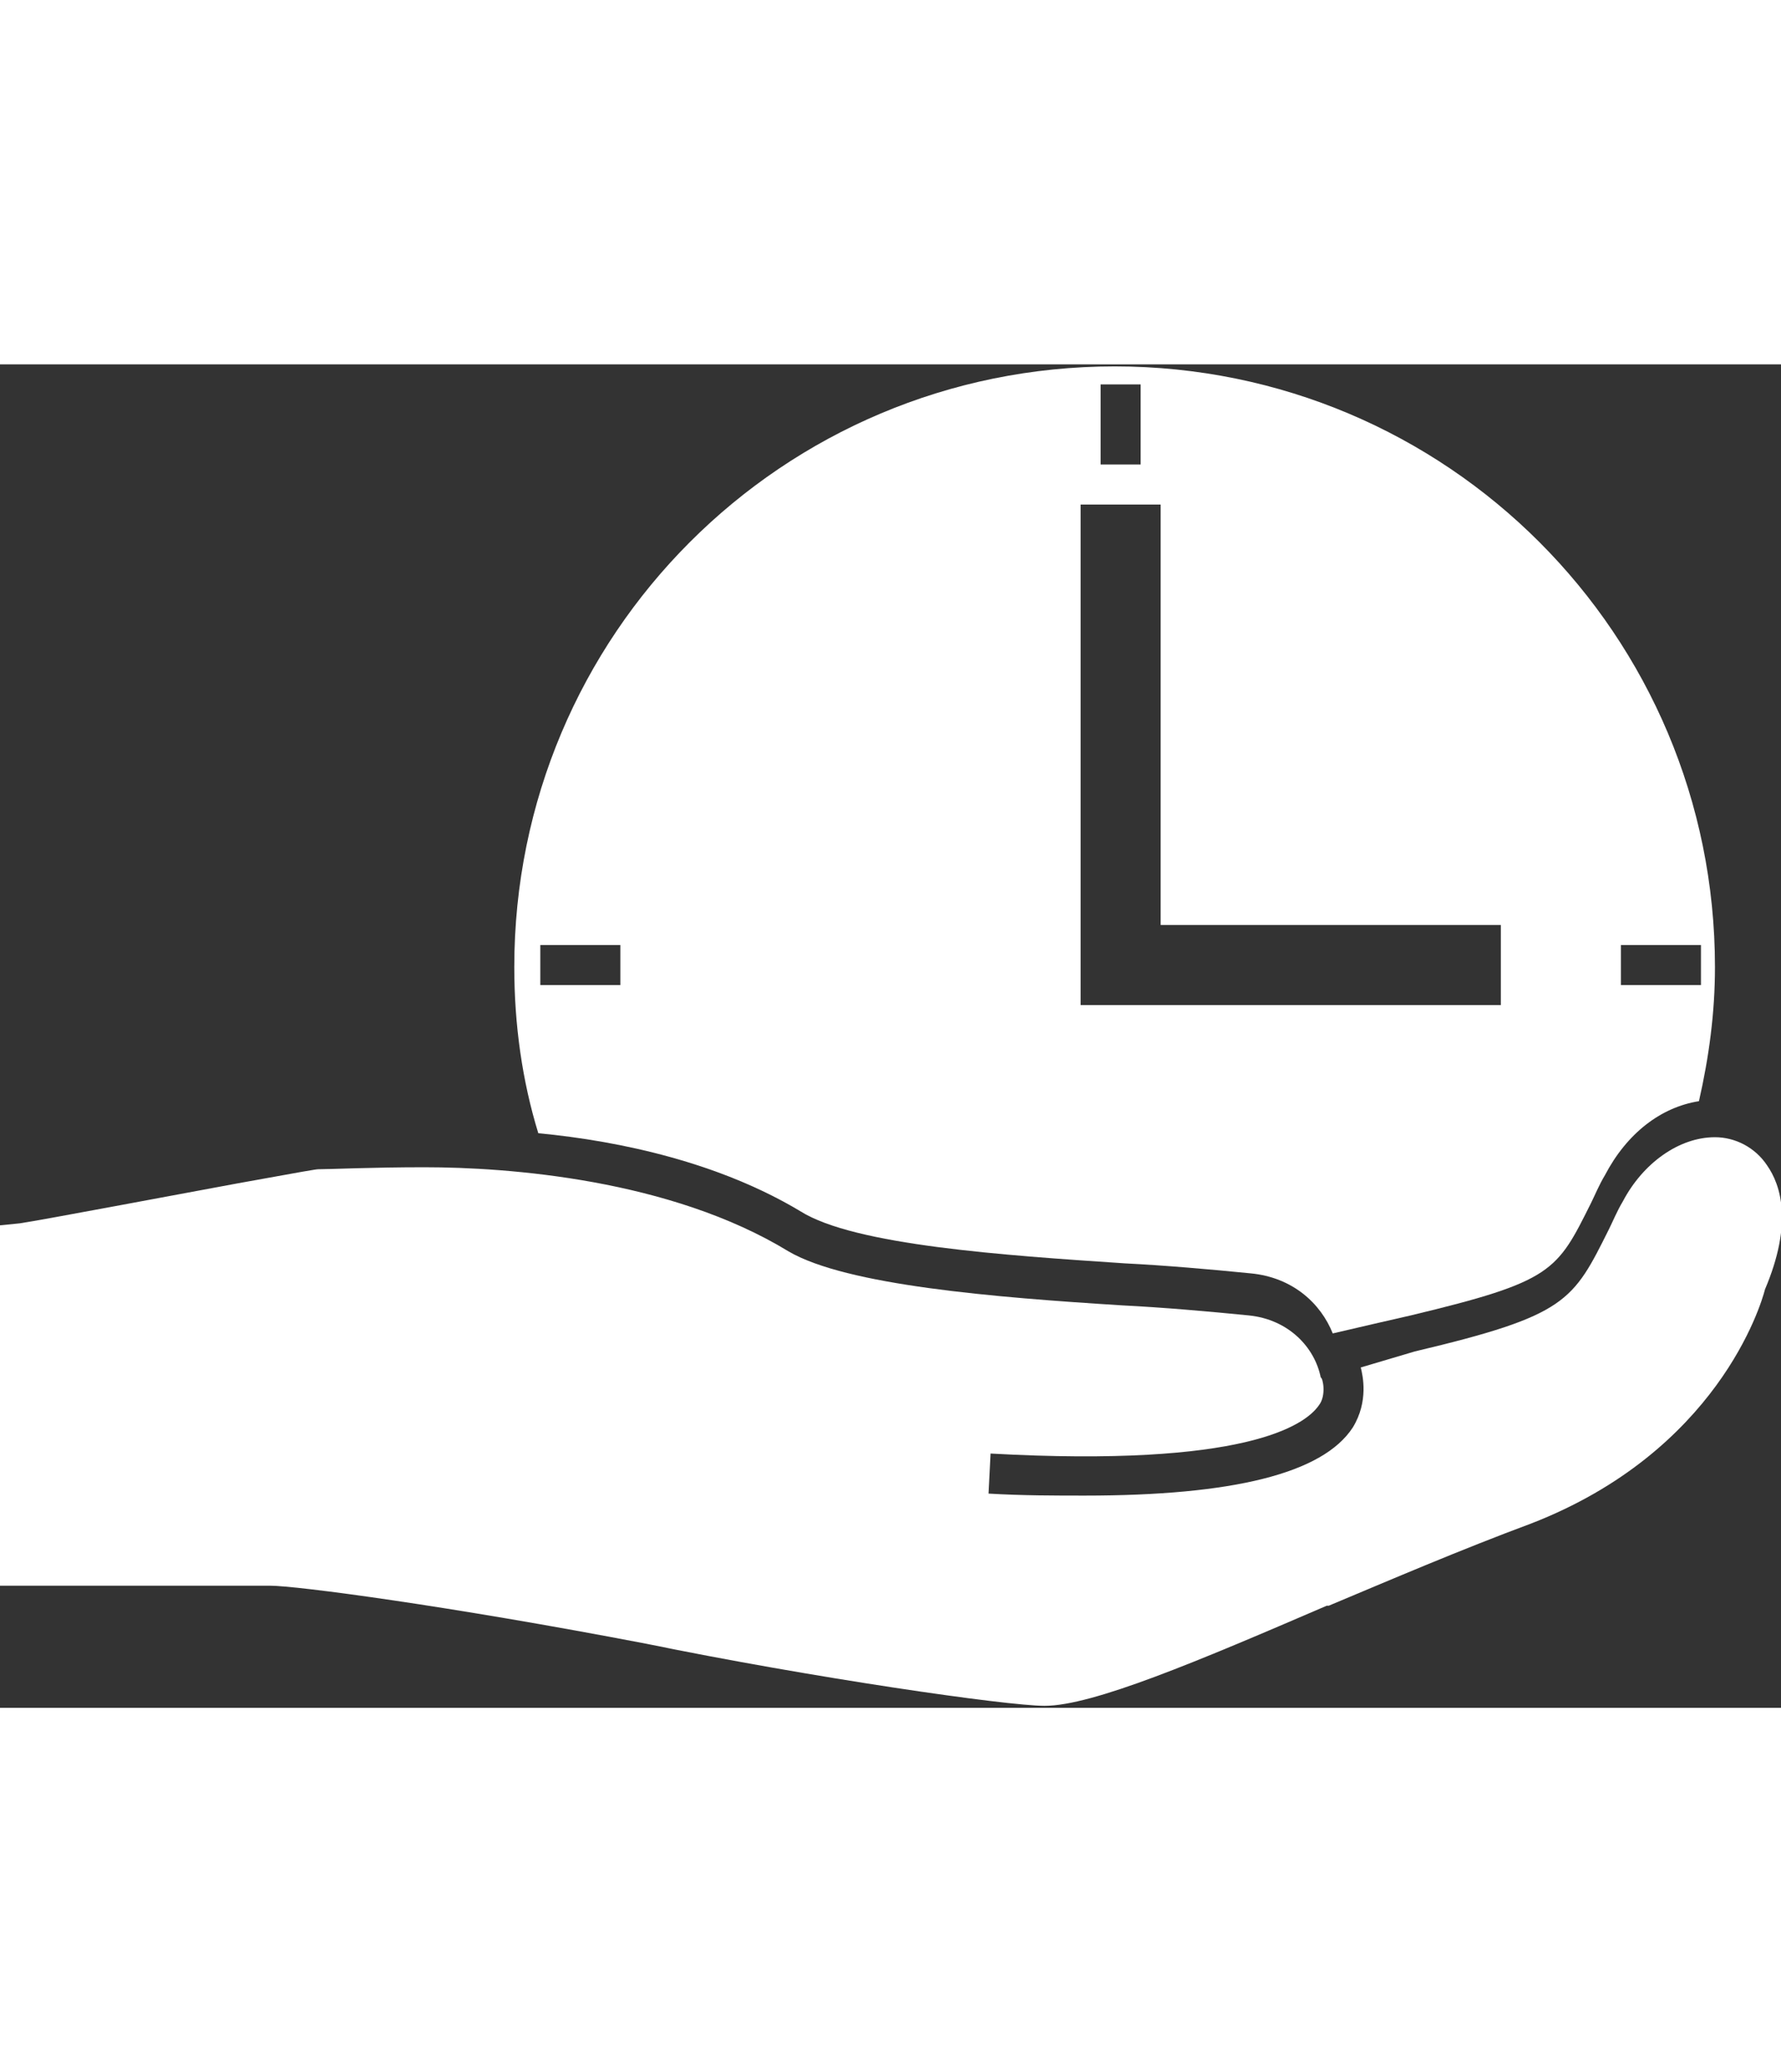
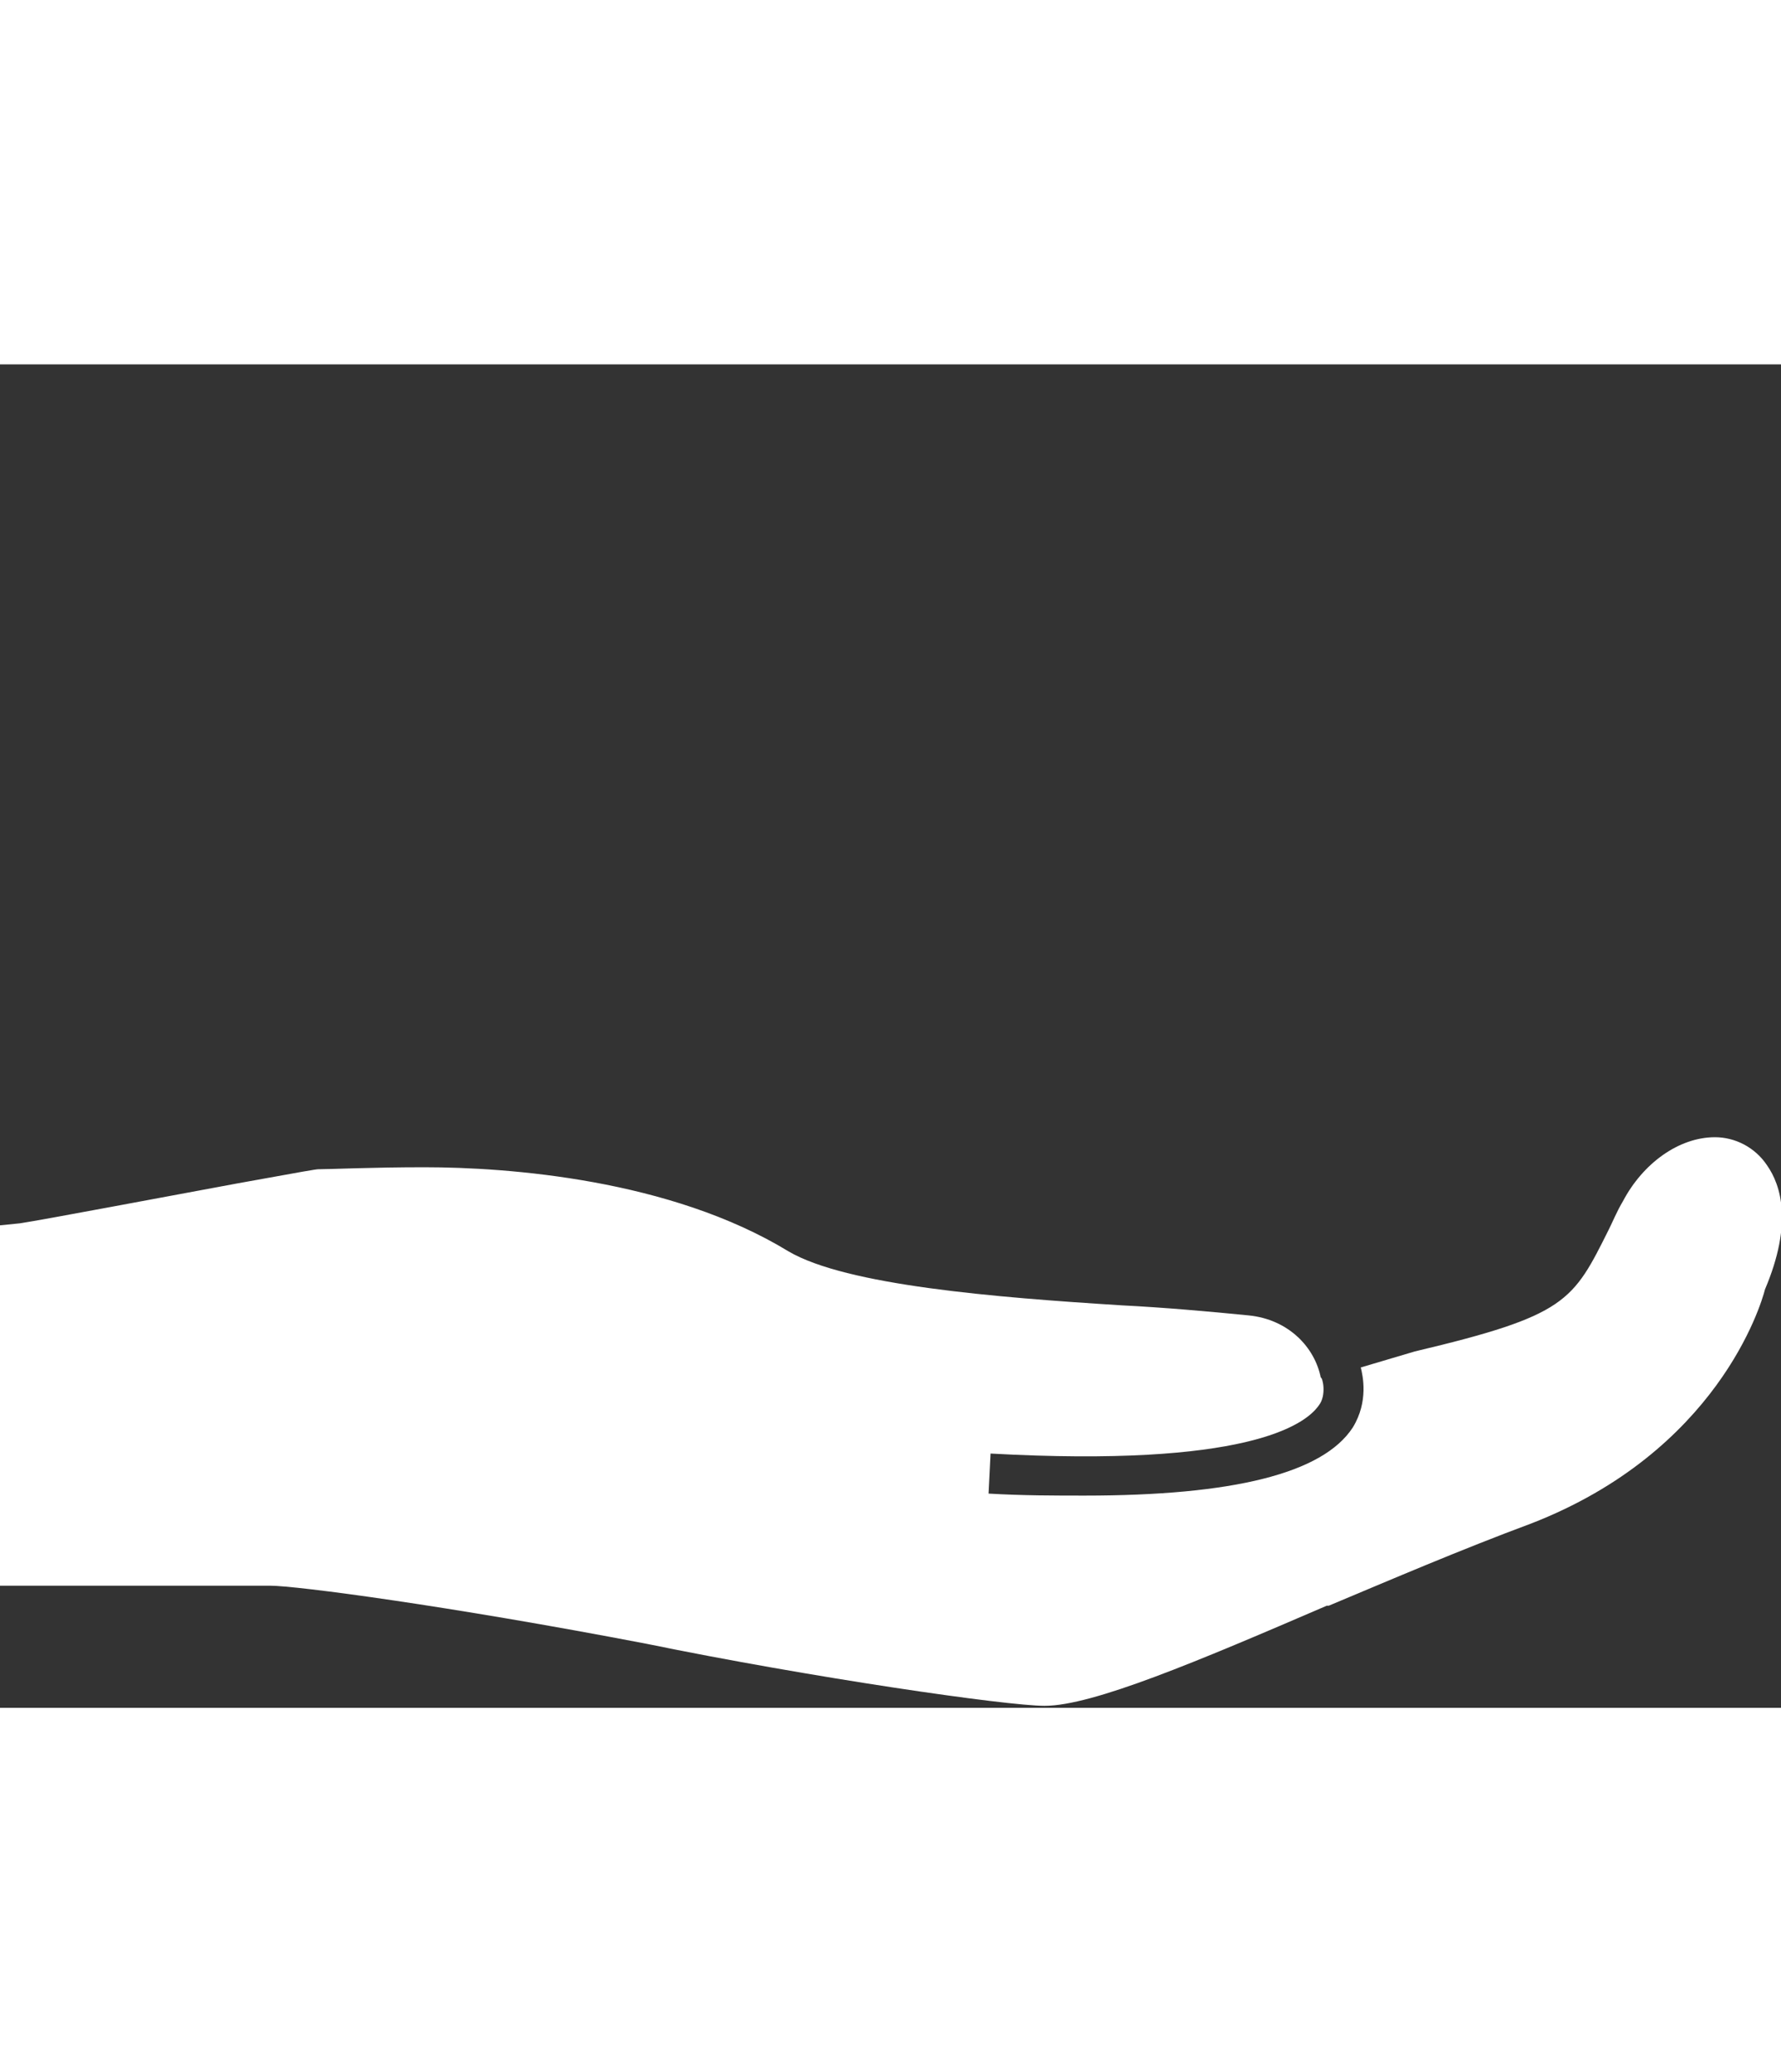
<svg xmlns="http://www.w3.org/2000/svg" version="1.1" id="volunteer" x="0px" y="0px" viewBox="0 0 89 67.1" enable-background="new 0 0 89 67.1" xml:space="preserve" class="svg-hover icon__get-involved" style="max-width: 103.5px; height: 103.5px;" fill="white">
  <rect x="0" y="0" width="89" height="67.1" fill="#333333" stroke="none" />
  <g class="svg">
-     <path d="M40,42.3c2.7,1.7,10.2,2.2,16.2,2.6c2,0.1,4.3,0.3,6.3,0.5c2.1,0.2,3.5,1.5,4.1,3c1.3-0.3,3-0.7,3.9-0.9   c7.1-1.7,7.3-2.2,9-5.6c0.2-0.4,0.4-0.9,0.7-1.4c1.1-2.1,2.8-3.4,4.7-3.7c0.5-2.2,0.8-4.4,0.8-6.7c0-16.6-13.4-30-30-30   s-30,13.4-30,30c0,2.9,0.4,5.7,1.2,8.3C31.1,38.8,36,39.9,40,42.3z M81,29h4v2h-4V29z M55,1h2v4h-2V1z M54,7h4v21h17v4H58h-2h-2V7z    M27,29h4v2h-4V29z" />
    <path d="M88.3,40c-0.6-0.9-1.6-1.4-2.6-1.4c-1.8,0-3.6,1.3-4.6,3.2c-0.3,0.5-0.5,1-0.7,1.4   c-1.8,3.6-2.1,4.3-9.7,6.1L68,50.1c0.1,0.4,0.4,1.7-0.4,3c-1.5,2.3-6,3.4-13.4,3.4c-1.5,0-3.1,0-4.8-0.1l0.1-2   C62.2,55.1,65.2,53,65.9,52c0.4-0.5,0.2-1.4,0.1-1.4c-0.3-1.5-1.6-2.9-3.6-3.1c-2-0.2-4.3-0.4-6.3-0.5c-6.4-0.4-13.8-1-16.7-2.7   c-5.9-3.6-14-4.2-18.2-4.2c-2.6,0-4.7,0.1-5.3,0.1c-0.1,0-0.7,0.1-4,0.7c-3.8,0.7-9.6,1.8-10.9,2L0,43v18h13.5   c1.3,0,8.9,1,18.8,2.9c8.3,1.7,18,3.1,19.9,3.1c2.4,0,7.6-2.2,14.1-5l0.1,0c3.1-1.3,6.6-2.8,10.1-4.1c9.3-3.6,11.5-10.9,11.7-11.7   C89.6,42.9,89,41,88.3,40z" />
  </g>
</svg>